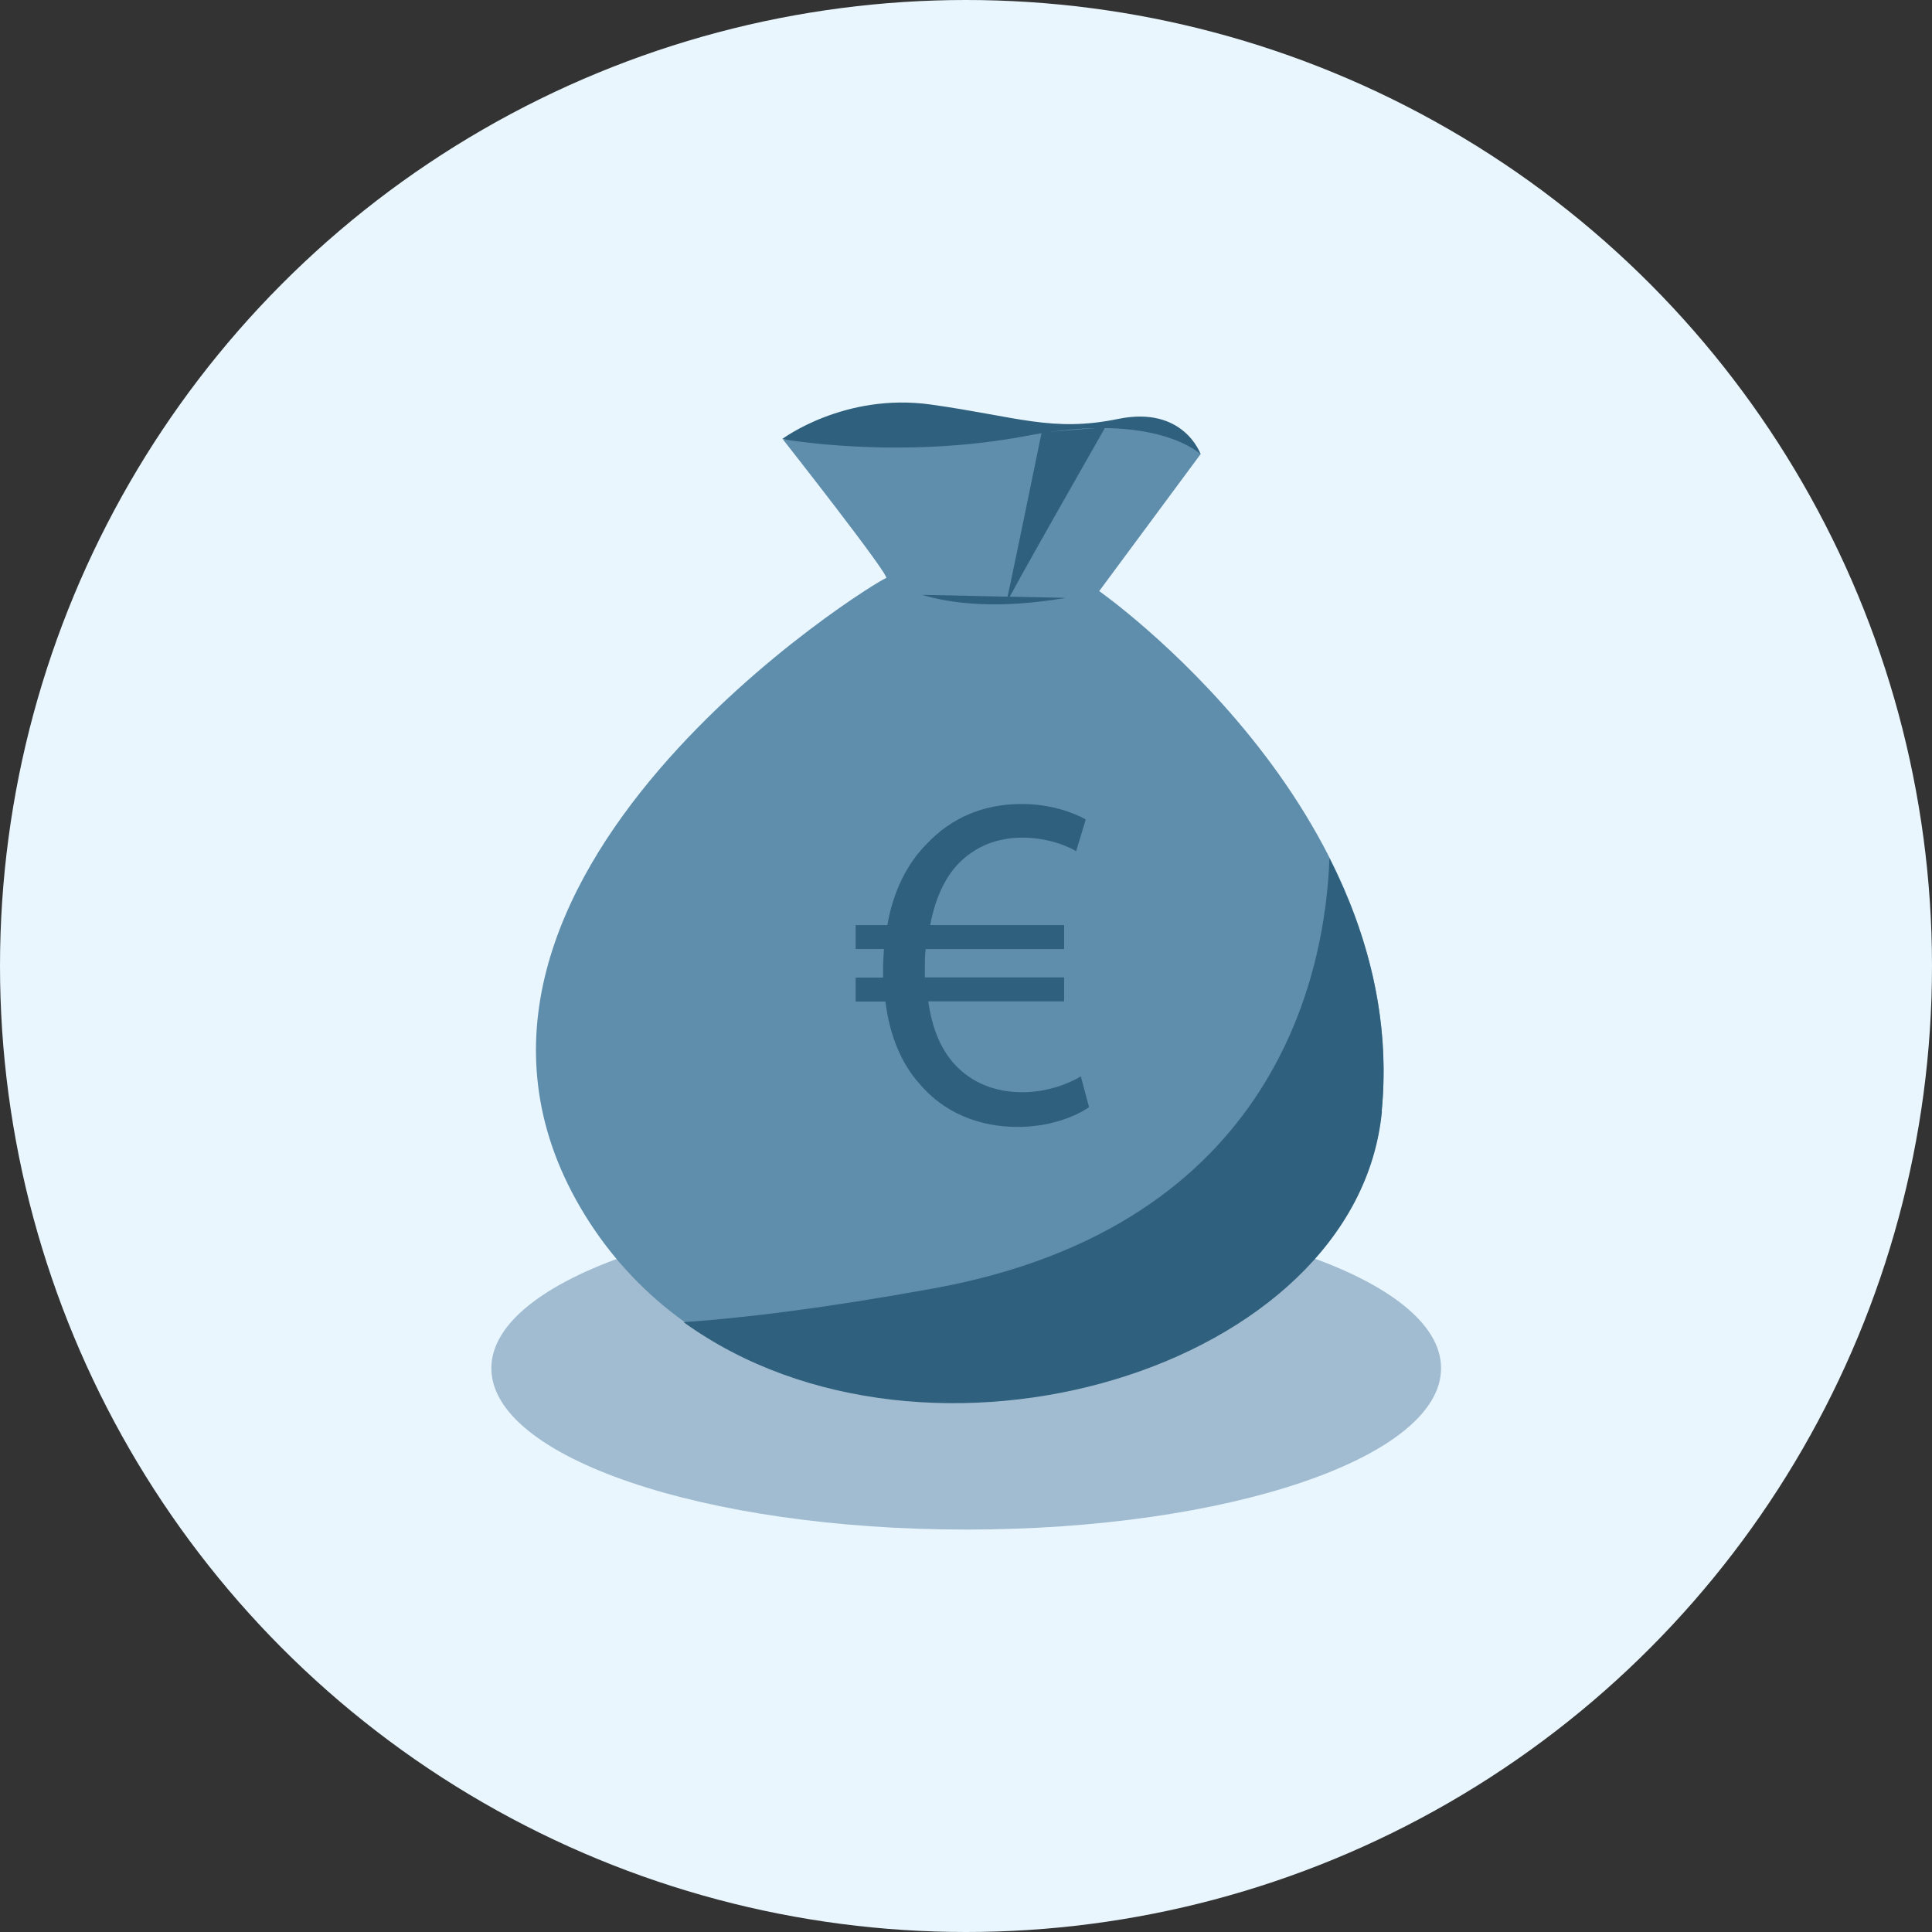
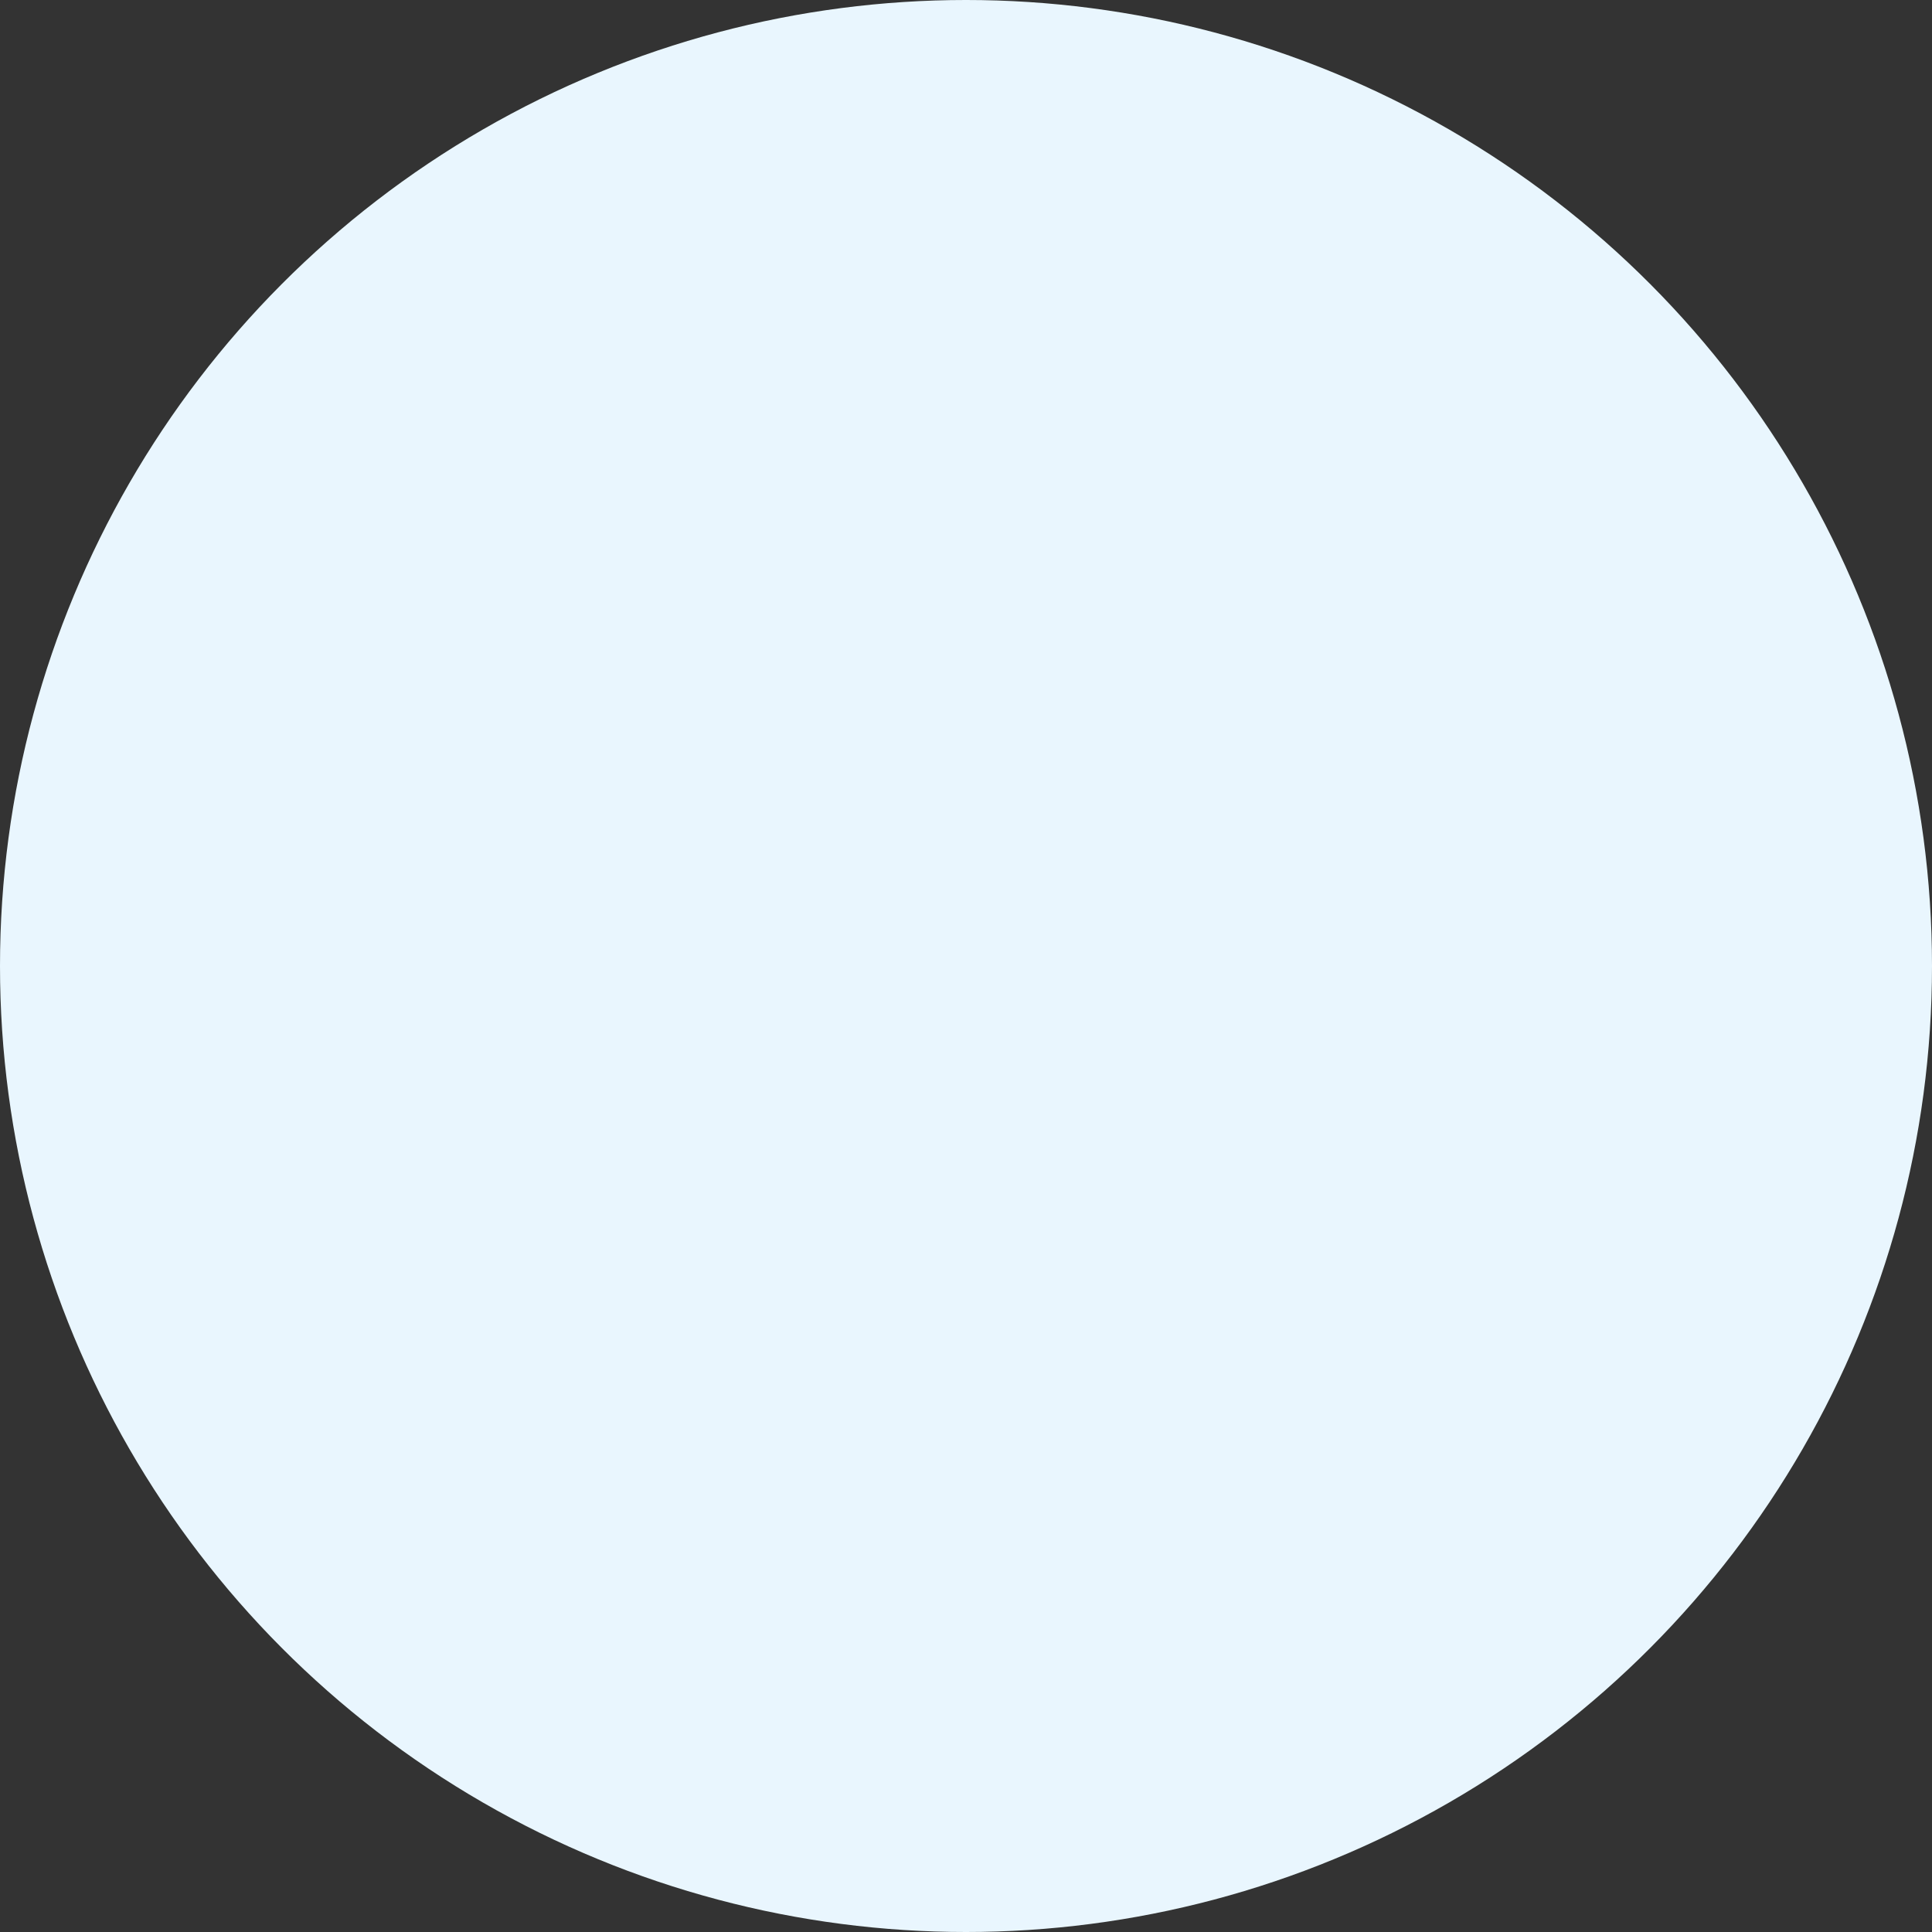
<svg xmlns="http://www.w3.org/2000/svg" id="Calque_2" data-name="Calque 2" viewBox="0 0 90.16 90.16">
  <rect x="0" y="0" width="90.16" height="90.16" fill="#333333" stroke="none" />
  <defs>
    <style>
      .cls-1 {
        fill: none;
      }

      .cls-2 {
        clip-path: url(#clippath);
      }

      .cls-3 {
        fill: #e9f6fe;
      }

      .cls-4 {
        fill: #a1bcd1;
      }

      .cls-5 {
        fill: #2f607d;
      }

      .cls-6 {
        fill: #5f8eac;
      }
    </style>
    <clipPath id="clippath">
-       <circle class="cls-1" cx="45.08" cy="45.08" r="45.08" />
-     </clipPath>
+       </clipPath>
  </defs>
  <g id="Calque_1-2" data-name="Calque 1">
    <g>
      <circle class="cls-3" cx="45.08" cy="45.08" r="45.08" />
      <g class="cls-2">
        <g>
          <path class="cls-4" d="M22.93,63.85c0,4.16,9.92,7.53,22.16,7.53s22.16-3.37,22.16-7.53-9.92-7.53-22.16-7.53-22.16,3.37-22.16,7.53Z" />
          <g>
            <path class="cls-6" d="M51.29,27.58s14.53,10.18,13.19,24.24c-1.34,14.06-28.42,19.86-37.39,4.54-8.97-15.32,13.98-29.38,14.26-29.38,.28,0-4.81-6.47-4.81-6.47,0,0,10.13-.42,12.03-.6,6.17-.58,7.46,1.28,7.46,1.28l-4.73,6.39Z" />
-             <path class="cls-5" d="M36.5,20.49s2.9-2.18,6.95-1.61c4.05,.57,5.66,1.3,8.73,.67,3.07-.63,3.85,1.65,3.85,1.65,0,0-2.07-2.02-8.06-.87-5.99,1.15-11.46,.16-11.46,.16Z" />
+             <path class="cls-5" d="M36.5,20.49c4.05,.57,5.66,1.3,8.73,.67,3.07-.63,3.85,1.65,3.85,1.65,0,0-2.07-2.02-8.06-.87-5.99,1.15-11.46,.16-11.46,.16Z" />
          </g>
          <path class="cls-5" d="M50.82,51.67c-.69,.47-1.88,.92-3.34,.92-1.82,0-3.45-.69-4.55-1.99-.85-.94-1.41-2.24-1.61-3.86h-1.39v-1.12h1.28v-.34c0-.34,.02-.67,.04-.99h-1.32v-1.12h1.48c.27-1.57,.92-2.87,1.84-3.79,1.12-1.19,2.6-1.86,4.42-1.86,1.34,0,2.38,.38,3,.72l-.45,1.48c-.58-.34-1.5-.63-2.51-.63-1.21,0-2.22,.43-2.98,1.21-.65,.67-1.1,1.68-1.32,2.87h6.25v1.12h-6.46c-.04,.29-.04,.61-.04,.94v.38h6.5v1.12h-6.34c.18,1.3,.61,2.26,1.23,2.94,.83,.9,1.95,1.3,3.16,1.3s2.22-.43,2.73-.74l.38,1.43Z" />
          <path class="cls-5" d="M64.48,51.86c.42-4.38-.7-8.37-2.44-11.81-.18,5.15-2.36,17.16-18.5,20.08-5.07,.92-8.84,1.38-11.64,1.57,11.35,8.2,31.44,2.22,32.59-9.84Z" />
          <path class="cls-5" d="M43.03,27.76c1.33,.4,3.51,.69,6.71,.14" />
-           <path class="cls-5" d="M48.61,20.18s-1.68,8.2-1.68,8.05,4.65-8.29,4.65-8.29l-2.97,.24Z" />
        </g>
      </g>
    </g>
  </g>
</svg>